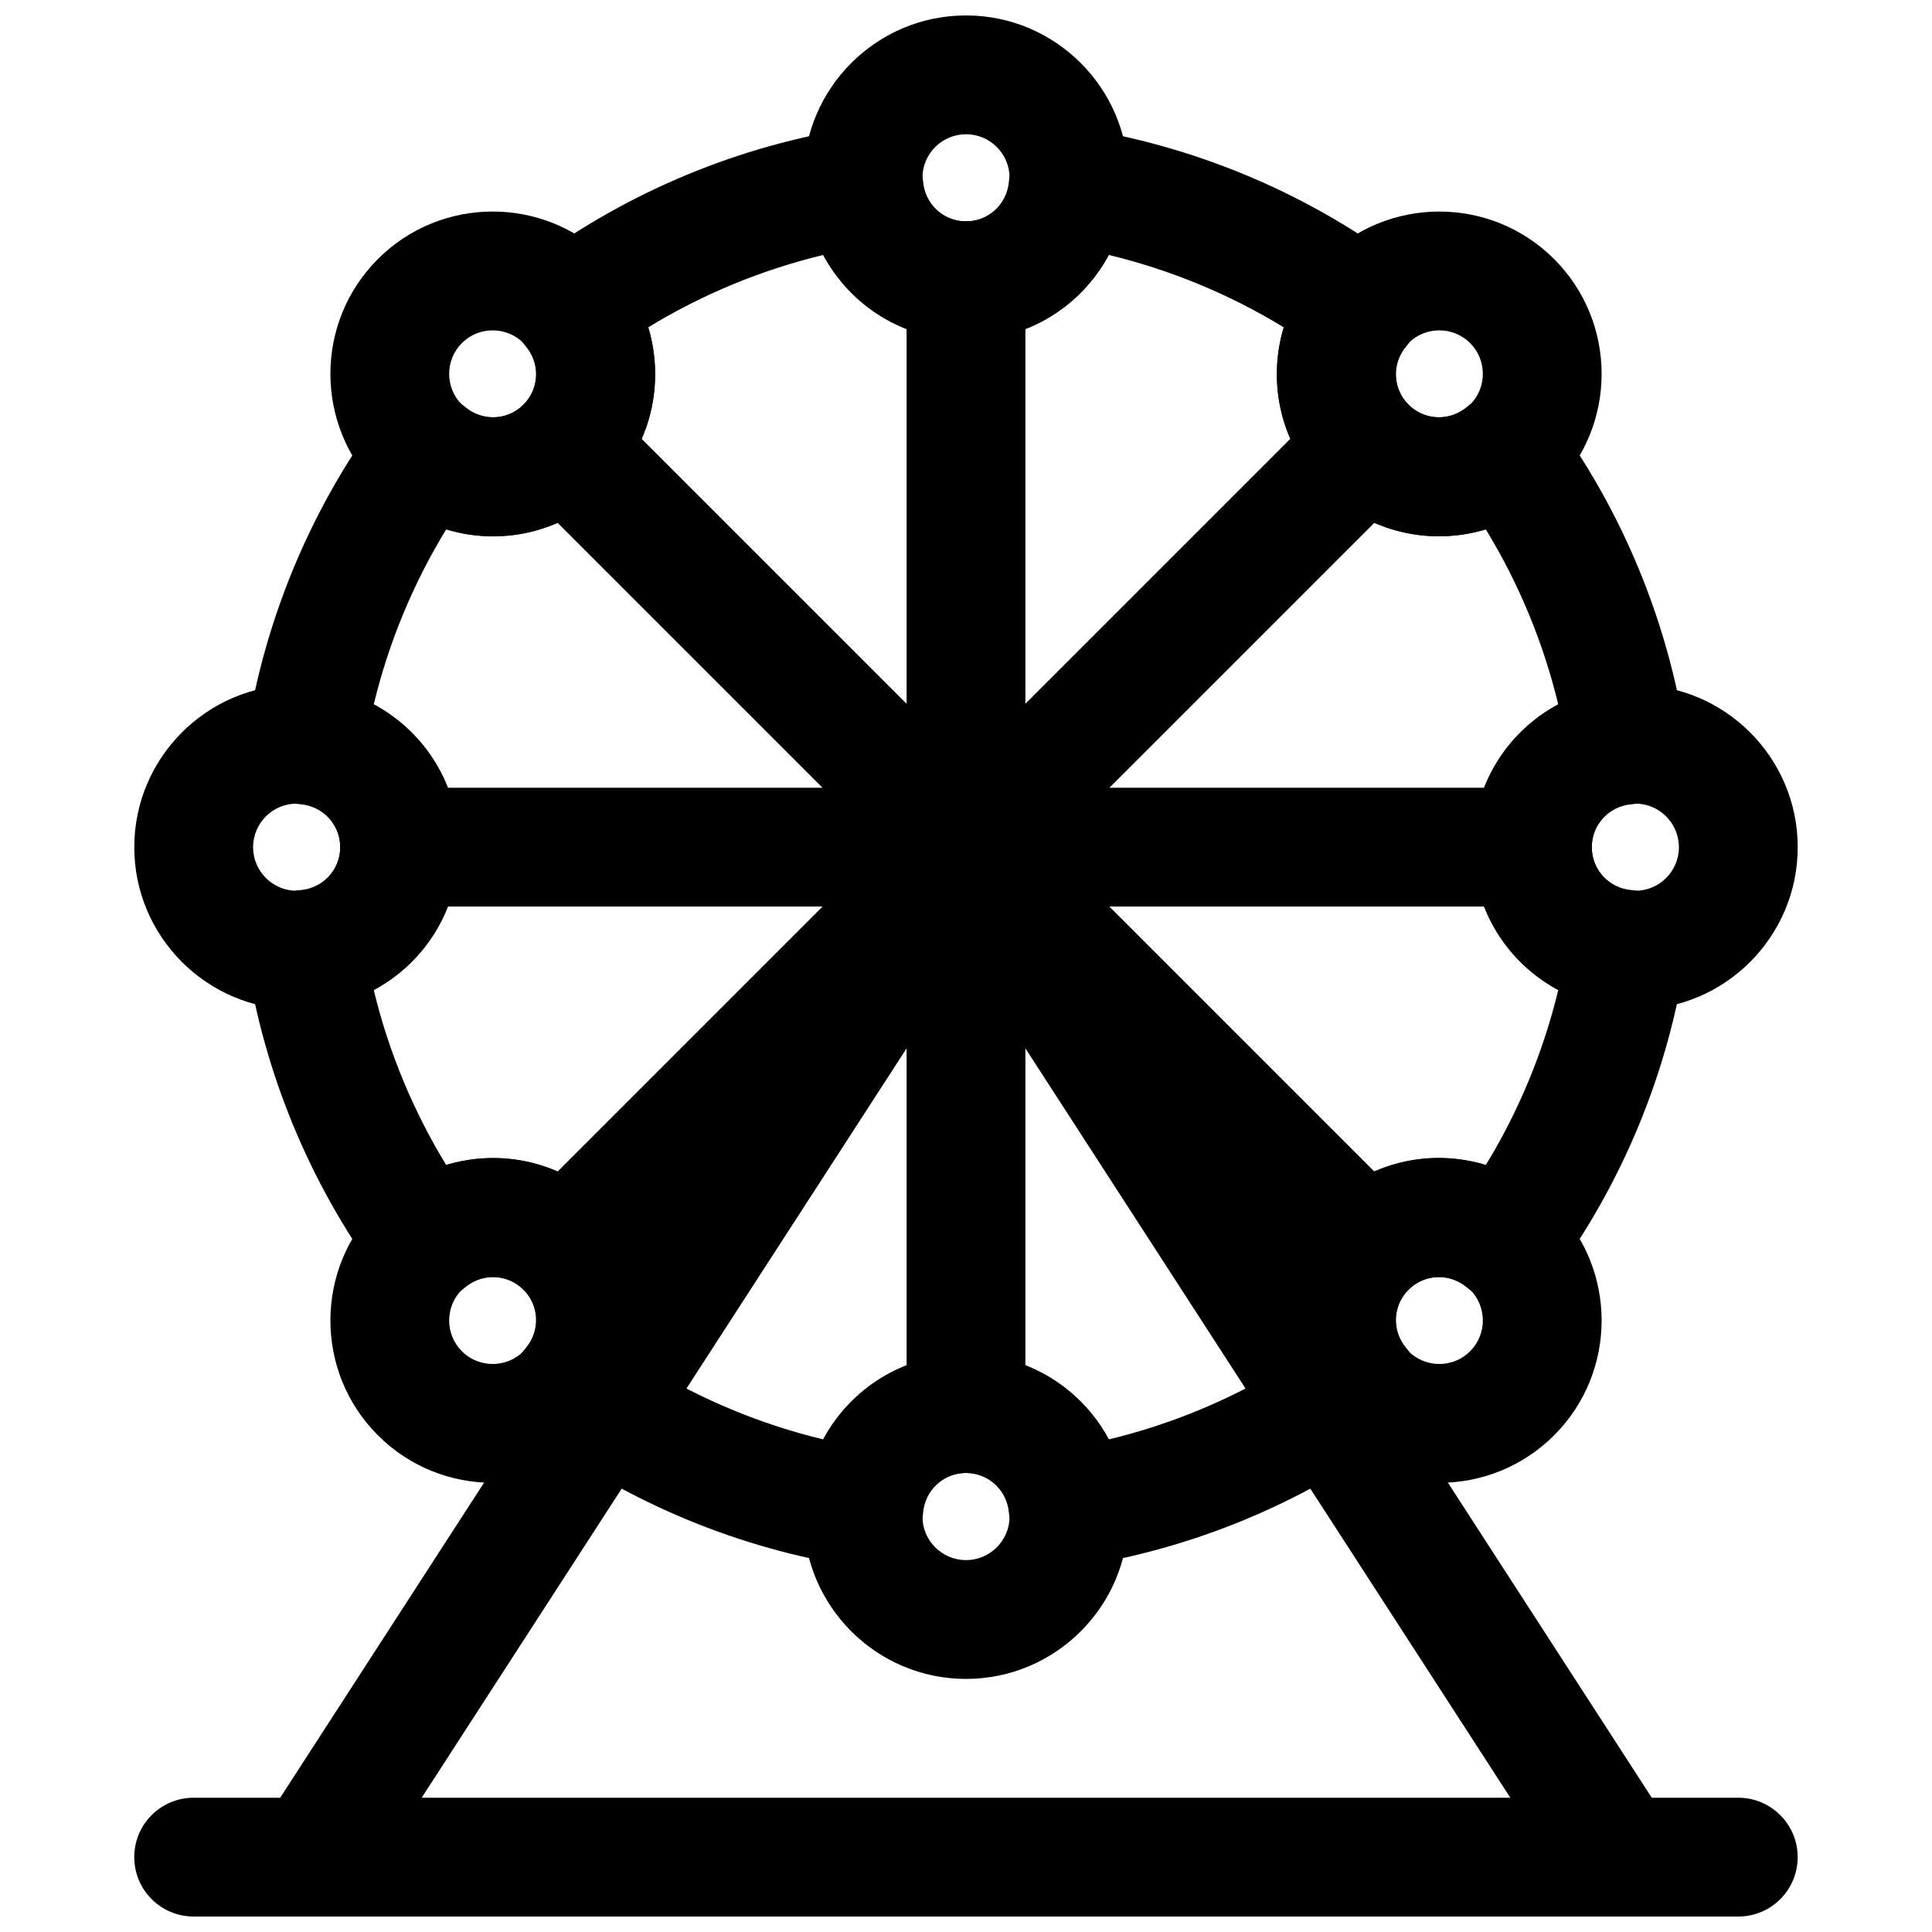
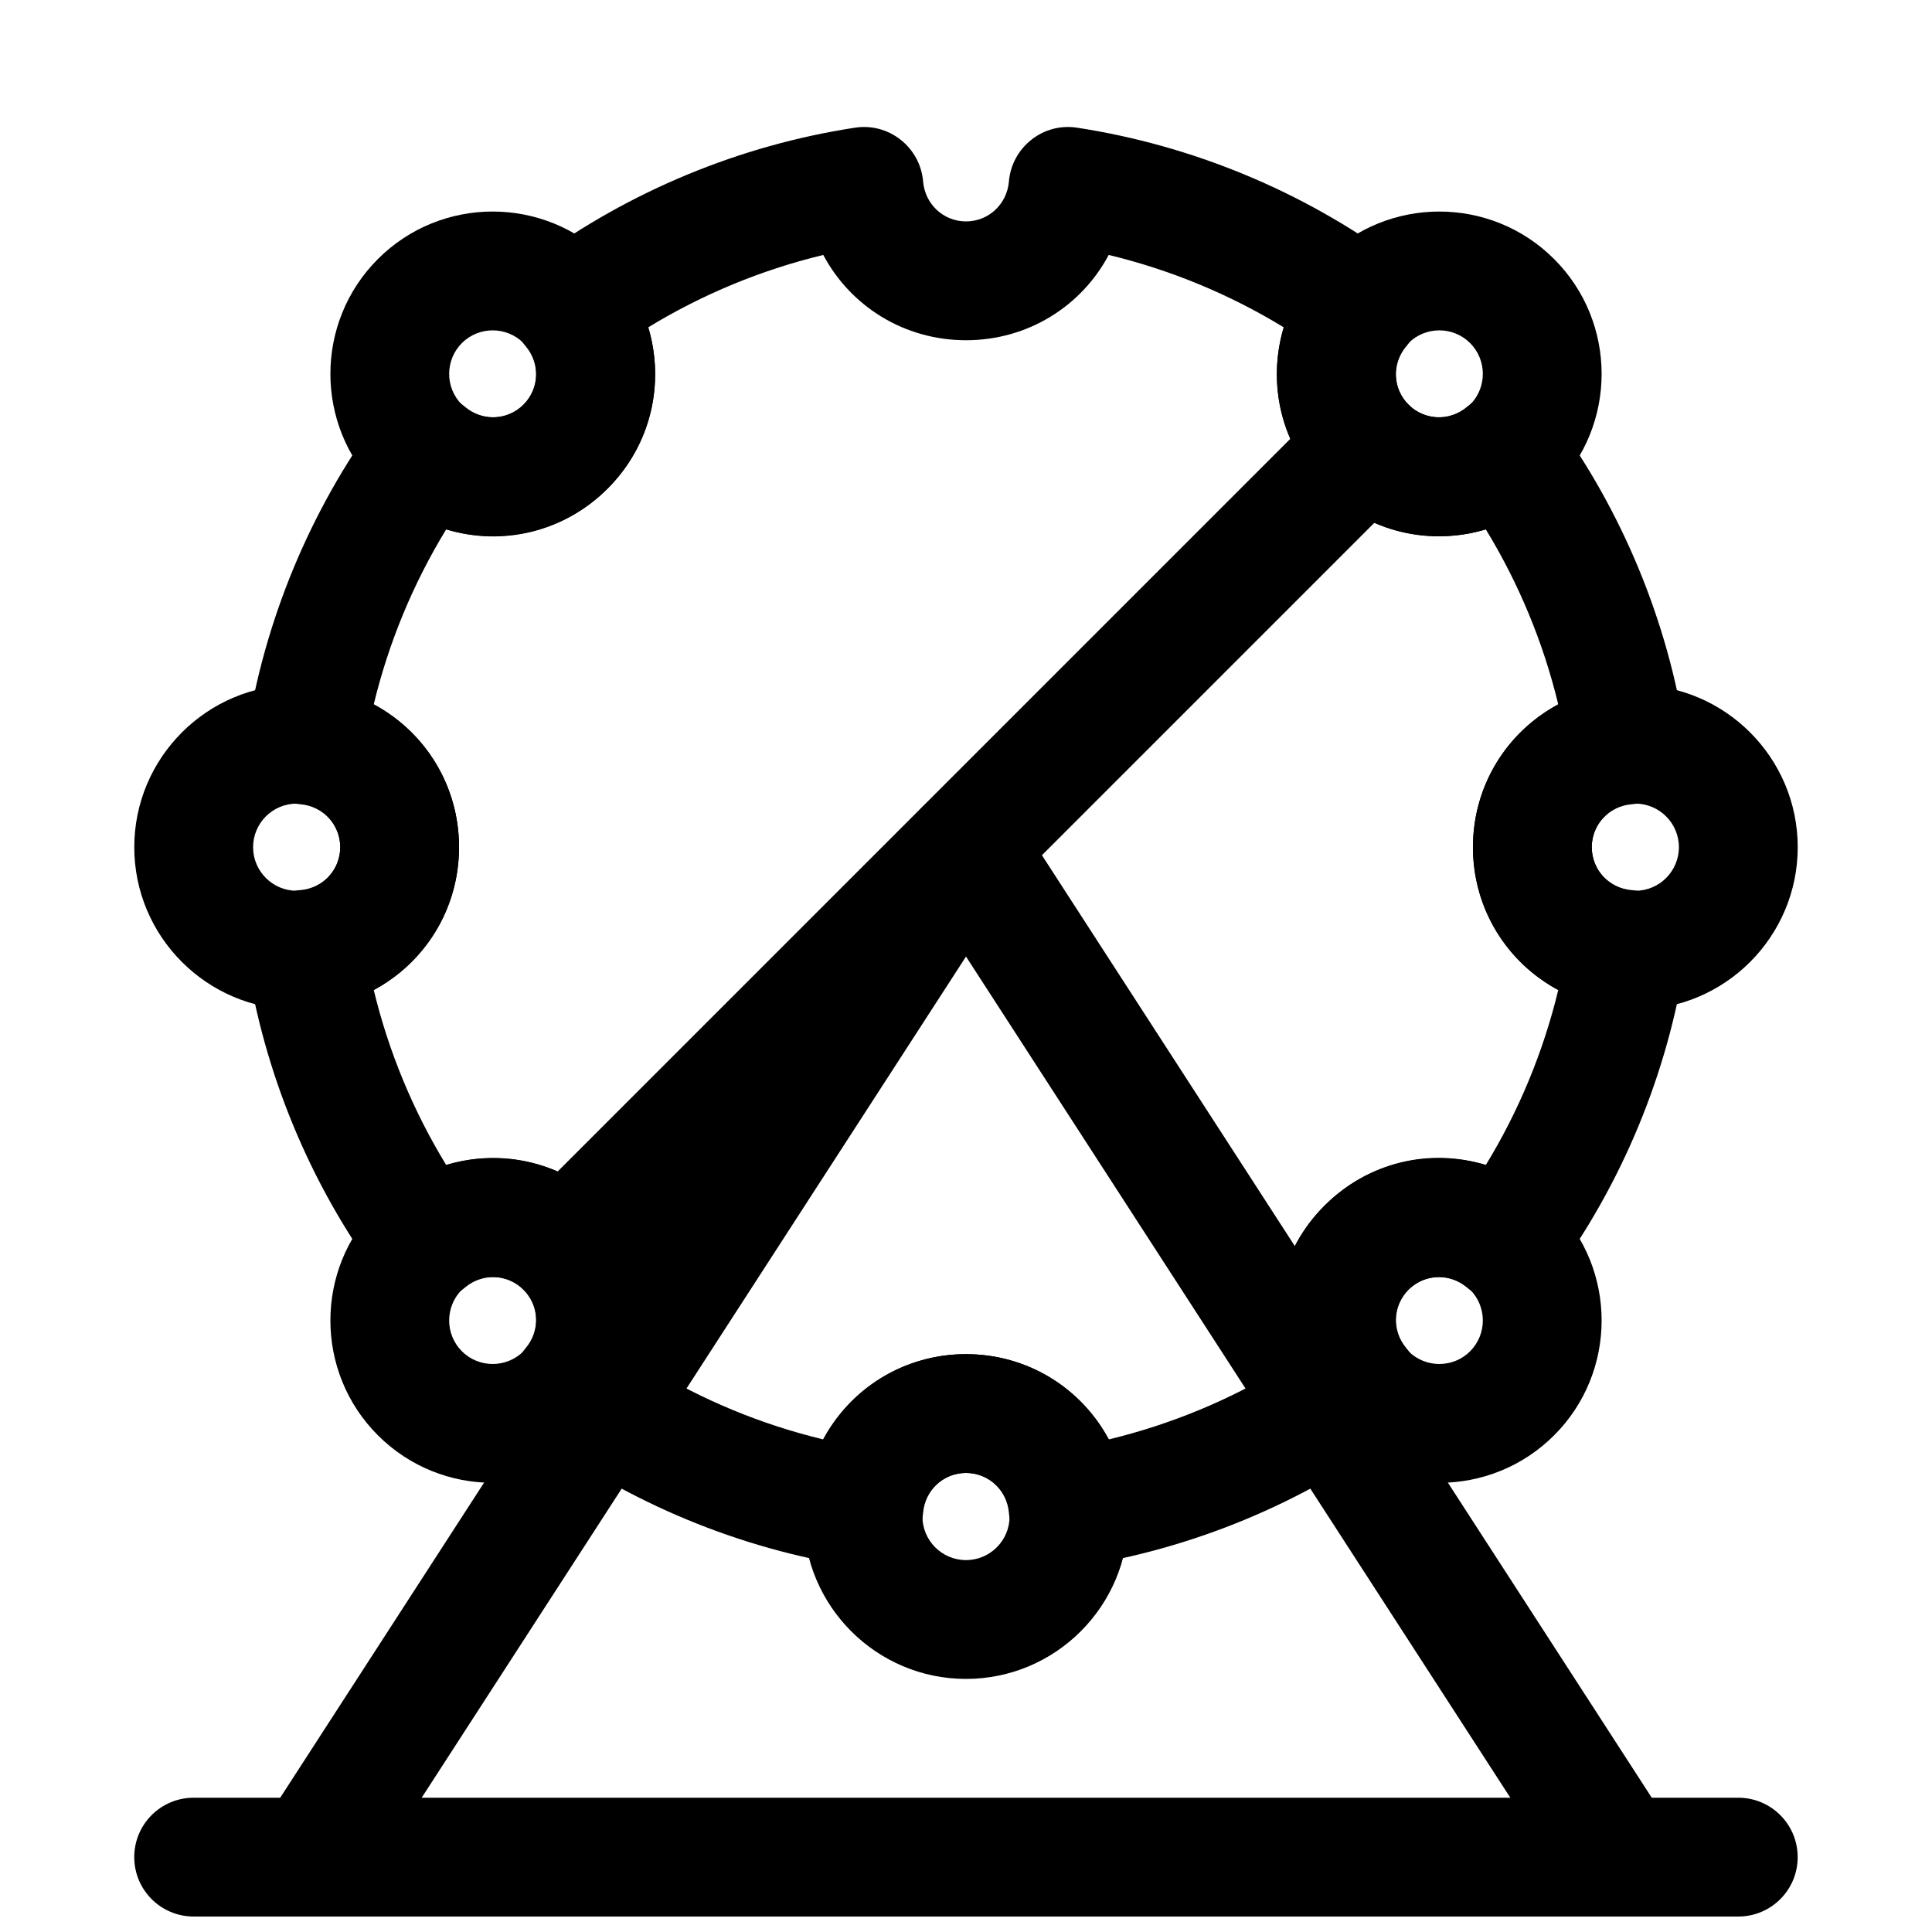
<svg xmlns="http://www.w3.org/2000/svg" width="800px" height="800px" version="1.1" viewBox="144 144 512 512">
  <defs>
    <clipPath id="c">
      <path d="m356 148.09h88v86.906h-88z" />
    </clipPath>
    <clipPath id="b">
      <path d="m211 353h378v298.9h-378z" />
    </clipPath>
    <clipPath id="a">
      <path d="m179 620h442v31.902h-442z" />
    </clipPath>
  </defs>
  <path d="m427.06 559.36c-3.512 0-6.949-1.168-9.738-3.383-3.43-2.691-5.582-6.688-5.949-11.039-0.512-6.039-5.398-10.594-11.371-10.594s-10.863 4.551-11.371 10.594c-0.367 4.352-2.523 8.348-5.949 11.039-3.422 2.707-7.805 3.844-12.133 3.199-30.473-4.676-59.711-16.789-84.562-35.008-3.512-2.582-5.805-6.519-6.32-10.855-0.516-4.336 0.801-8.688 3.621-12.023 3.914-4.613 3.676-11.285-0.555-15.512-4.227-4.227-10.918-4.457-15.527-0.555-3.328 2.812-7.625 4.168-12.023 3.613-4.328-0.508-8.258-2.797-10.84-6.32-18.227-24.832-30.336-54.074-35.008-84.562-0.66-4.305 0.492-8.703 3.199-12.133 2.699-3.43 6.703-5.582 11.055-5.934 6.027-0.508 10.578-5.394 10.578-11.375s-4.551-10.871-10.578-11.379c-4.352-0.355-8.355-2.508-11.055-5.934-2.707-3.43-3.859-7.824-3.199-12.133 4.676-30.488 16.781-59.73 35.008-84.562 2.582-3.519 6.512-5.812 10.84-6.32 4.398-0.523 8.695 0.801 12.023 3.613 4.621 3.906 11.309 3.676 15.52-0.555 4.234-4.227 4.473-10.902 0.562-15.512-2.82-3.336-4.133-7.688-3.621-12.023 0.516-4.336 2.805-8.273 6.32-10.855 24.855-18.219 54.09-30.336 84.562-35.008 4.328-0.676 8.711 0.477 12.133 3.199 3.43 2.691 5.582 6.688 5.949 11.039 0.508 6.043 5.394 10.594 11.371 10.594 5.973 0 10.863-4.551 11.371-10.594 0.367-4.352 2.523-8.348 5.949-11.039 3.422-2.723 7.758-3.875 12.133-3.199 30.473 4.676 59.711 16.789 84.562 35.008 3.512 2.582 5.805 6.519 6.32 10.855 0.516 4.336-0.801 8.688-3.621 12.023-3.914 4.613-3.676 11.285 0.555 15.512 4.219 4.227 10.91 4.457 15.527 0.555 3.336-2.812 7.664-4.137 12.023-3.613 4.328 0.508 8.258 2.797 10.84 6.32 18.227 24.832 30.336 54.074 35.008 84.562 0.66 4.305-0.492 8.703-3.199 12.133-2.699 3.43-6.703 5.582-11.055 5.934-6.027 0.508-10.582 5.398-10.582 11.379s4.551 10.871 10.578 11.379c4.352 0.355 8.355 2.508 11.055 5.934 2.707 3.43 3.859 7.824 3.199 12.133-4.676 30.488-16.781 59.73-35.008 84.562-2.582 3.519-6.512 5.812-10.84 6.32-4.359 0.555-8.688-0.801-12.023-3.613-4.613-3.891-11.293-3.676-15.52 0.555-4.234 4.227-4.473 10.902-0.562 15.512 2.82 3.336 4.137 7.688 3.621 12.023-0.516 4.336-2.805 8.273-6.32 10.855-24.855 18.219-54.09 30.336-84.562 35.008-0.801 0.121-1.598 0.18-2.391 0.18zm-27.059-56.5c16.391 0 30.598 9.012 37.824 22.602 16.352-3.938 32.074-10.441 46.418-19.203-4.512-14.73-0.84-31.148 10.762-42.742 11.594-11.625 28.004-15.344 42.742-10.762 8.766-14.344 15.266-30.059 19.211-46.402-13.602-7.231-22.613-21.453-22.613-37.84 0-16.391 9.012-30.613 22.609-37.84-3.945-16.344-10.449-32.059-19.211-46.402-14.738 4.504-31.148 0.832-42.75-10.762-11.594-11.594-15.266-28.012-10.754-42.742-14.344-8.766-30.066-15.27-46.418-19.203-7.227 13.59-21.434 22.602-37.82 22.602-16.391 0-30.598-9.012-37.824-22.602-16.352 3.938-32.074 10.441-46.418 19.203 4.512 14.73 0.84 31.148-10.762 42.742-11.602 11.594-28.035 15.312-42.742 10.762-8.766 14.348-15.27 30.059-19.211 46.402 13.598 7.227 22.609 21.449 22.609 37.84s-9.012 30.613-22.609 37.84c3.945 16.344 10.449 32.059 19.211 46.402 14.707-4.519 31.141-0.859 42.75 10.762 11.594 11.594 15.266 28.012 10.754 42.742 14.344 8.766 30.066 15.266 46.418 19.203 7.227-13.594 21.434-22.602 37.824-22.602z" />
  <g clip-path="url(#c)">
-     <path d="m400 234.16c-23.73 0-43.035-19.312-43.035-43.035s19.301-43.035 43.035-43.035c23.73 0 43.035 19.312 43.035 43.035s-19.305 43.035-43.035 43.035zm0-54.582c-6.367 0-11.547 5.18-11.547 11.547 0 6.363 5.18 11.547 11.547 11.547s11.547-5.18 11.547-11.547c0-6.367-5.184-11.547-11.547-11.547z" />
-   </g>
+     </g>
  <path d="m400 588.93c-23.73 0-43.035-19.312-43.035-43.035s19.301-43.031 43.035-43.031c23.73 0 43.035 19.312 43.035 43.035 0 23.723-19.305 43.031-43.035 43.031zm0-54.582c-6.367 0-11.547 5.18-11.547 11.547s5.18 11.547 11.547 11.547 11.547-5.18 11.547-11.547c0-6.363-5.184-11.547-11.547-11.547z" />
  <path d="m525.43 286.1c-11.016 0-22.039-4.199-30.426-12.594-8.133-8.117-12.609-18.926-12.609-30.426s4.473-22.309 12.609-30.426c16.789-16.789 44.082-16.789 60.855 0 16.781 16.773 16.781 44.082 0 60.855-8.391 8.391-19.414 12.59-30.43 12.59zm0-54.551c-2.961 0-5.91 1.121-8.164 3.367-2.184 2.184-3.383 5.09-3.383 8.164s1.199 5.981 3.383 8.164c4.519 4.504 11.84 4.488 16.328 0 4.496-4.504 4.496-11.824 0-16.328-2.254-2.246-5.207-3.367-8.164-3.367zm-19.297-7.766h0.152z" />
  <path d="m274.57 536.96c-11.016 0-22.039-4.199-30.426-12.594-16.781-16.773-16.781-44.082 0-60.855 16.773-16.789 44.082-16.789 60.855 0 8.133 8.117 12.609 18.926 12.609 30.426s-4.473 22.309-12.609 30.426c-8.391 8.398-19.414 12.598-30.43 12.598zm0-54.551c-2.961 0-5.91 1.121-8.164 3.367-4.496 4.504-4.496 11.824 0 16.328 4.504 4.488 11.824 4.488 16.328 0 2.184-2.184 3.383-5.09 3.383-8.164 0-3.074-1.199-5.981-3.383-8.164-2.254-2.246-5.215-3.367-8.164-3.367z" />
  <path d="m577.38 411.55c-23.73 0-43.035-19.312-43.035-43.035 0-23.723 19.305-43.035 43.035-43.035 23.734 0 43.035 19.309 43.035 43.035 0 23.723-19.301 43.035-43.035 43.035zm0-54.582c-6.367 0-11.547 5.18-11.547 11.547 0 6.367 5.18 11.547 11.547 11.547 6.367 0 11.547-5.184 11.547-11.547 0-6.367-5.18-11.547-11.547-11.547z" />
  <path d="m222.62 411.55c-23.73 0-43.035-19.312-43.035-43.035 0-23.723 19.305-43.035 43.035-43.035 23.73 0 43.035 19.309 43.035 43.035 0 23.723-19.305 43.035-43.035 43.035zm0-54.582c-6.367 0-11.547 5.18-11.547 11.547 0 6.367 5.18 11.547 11.547 11.547 6.363 0 11.547-5.184 11.547-11.547 0-6.367-5.184-11.547-11.547-11.547z" />
  <path d="m525.43 536.96c-11.016 0-22.039-4.199-30.426-12.594-8.133-8.117-12.609-18.926-12.609-30.426s4.473-22.309 12.609-30.426c16.773-16.789 44.082-16.789 60.855 0 16.781 16.773 16.781 44.082 0 60.855-8.391 8.391-19.414 12.59-30.43 12.59zm0-54.551c-2.961 0-5.91 1.121-8.164 3.367-2.184 2.184-3.383 5.09-3.383 8.164 0 3.074 1.199 5.981 3.383 8.164 4.519 4.488 11.84 4.488 16.328 0 4.496-4.504 4.496-11.824 0-16.328-2.254-2.246-5.207-3.367-8.164-3.367z" />
  <path d="m274.57 286.1c-11.016 0-22.039-4.199-30.426-12.594-16.781-16.773-16.781-44.082 0-60.855 16.773-16.789 44.066-16.789 60.855 0 8.133 8.117 12.609 18.926 12.609 30.426s-4.473 22.309-12.609 30.426c-8.391 8.398-19.414 12.598-30.43 12.598zm0-54.551c-2.961 0-5.91 1.121-8.164 3.367-4.496 4.504-4.496 11.824 0 16.328 4.504 4.488 11.824 4.488 16.328 0 2.184-2.184 3.383-5.09 3.383-8.164 0-3.078-1.199-5.981-3.383-8.164-2.254-2.246-5.207-3.367-8.164-3.367z" />
-   <path d="m400 534.34c-8.695 0-15.742-7.043-15.742-15.742l-0.004-300.18c0-8.703 7.051-15.742 15.742-15.742 8.695 0 15.742 7.043 15.742 15.742v300.18c0.004 8.703-7.047 15.742-15.738 15.742z" />
  <path d="m293.86 490.39c-4.027 0-8.055-1.539-11.133-4.613-6.148-6.148-6.148-16.113 0-22.262l212.27-212.27c6.148-6.148 16.113-6.148 22.262 0 6.148 6.148 6.148 16.113 0 22.262l-212.27 212.27c-3.074 3.074-7.102 4.609-11.133 4.609z" />
-   <path d="m550.09 384.25h-300.18c-8.695 0-15.742-7.043-15.742-15.742 0-8.703 7.051-15.742 15.742-15.742h300.18c8.695 0 15.742 7.043 15.742 15.742s-7.047 15.742-15.742 15.742z" />
-   <path d="m506.13 490.39c-4.027 0-8.055-1.539-11.133-4.613l-212.27-212.27c-6.148-6.148-6.148-16.113 0-22.262 6.148-6.148 16.113-6.148 22.262 0l212.27 212.27c6.148 6.148 6.148 16.113 0 22.262-3.078 3.074-7.106 4.609-11.133 4.609z" />
  <g clip-path="url(#b)">
    <path d="m573.2 651.9c-5.164 0-10.215-2.535-13.23-7.195l-159.97-247.21-159.97 247.21c-4.719 7.305-14.445 9.395-21.77 4.676-7.297-4.734-9.387-14.469-4.66-21.77l173.18-267.65c5.797-8.98 20.633-8.98 26.43 0l173.18 267.65c4.727 7.305 2.637 17.035-4.66 21.77-2.641 1.707-5.606 2.519-8.535 2.519z" />
  </g>
  <g clip-path="url(#a)">
    <path d="m604.67 651.9h-409.35c-8.695 0-15.742-7.043-15.742-15.742 0-8.703 7.051-15.742 15.742-15.742h409.34c8.695 0 15.742 7.043 15.742 15.742 0.004 8.703-7.043 15.742-15.738 15.742z" />
  </g>
</svg>